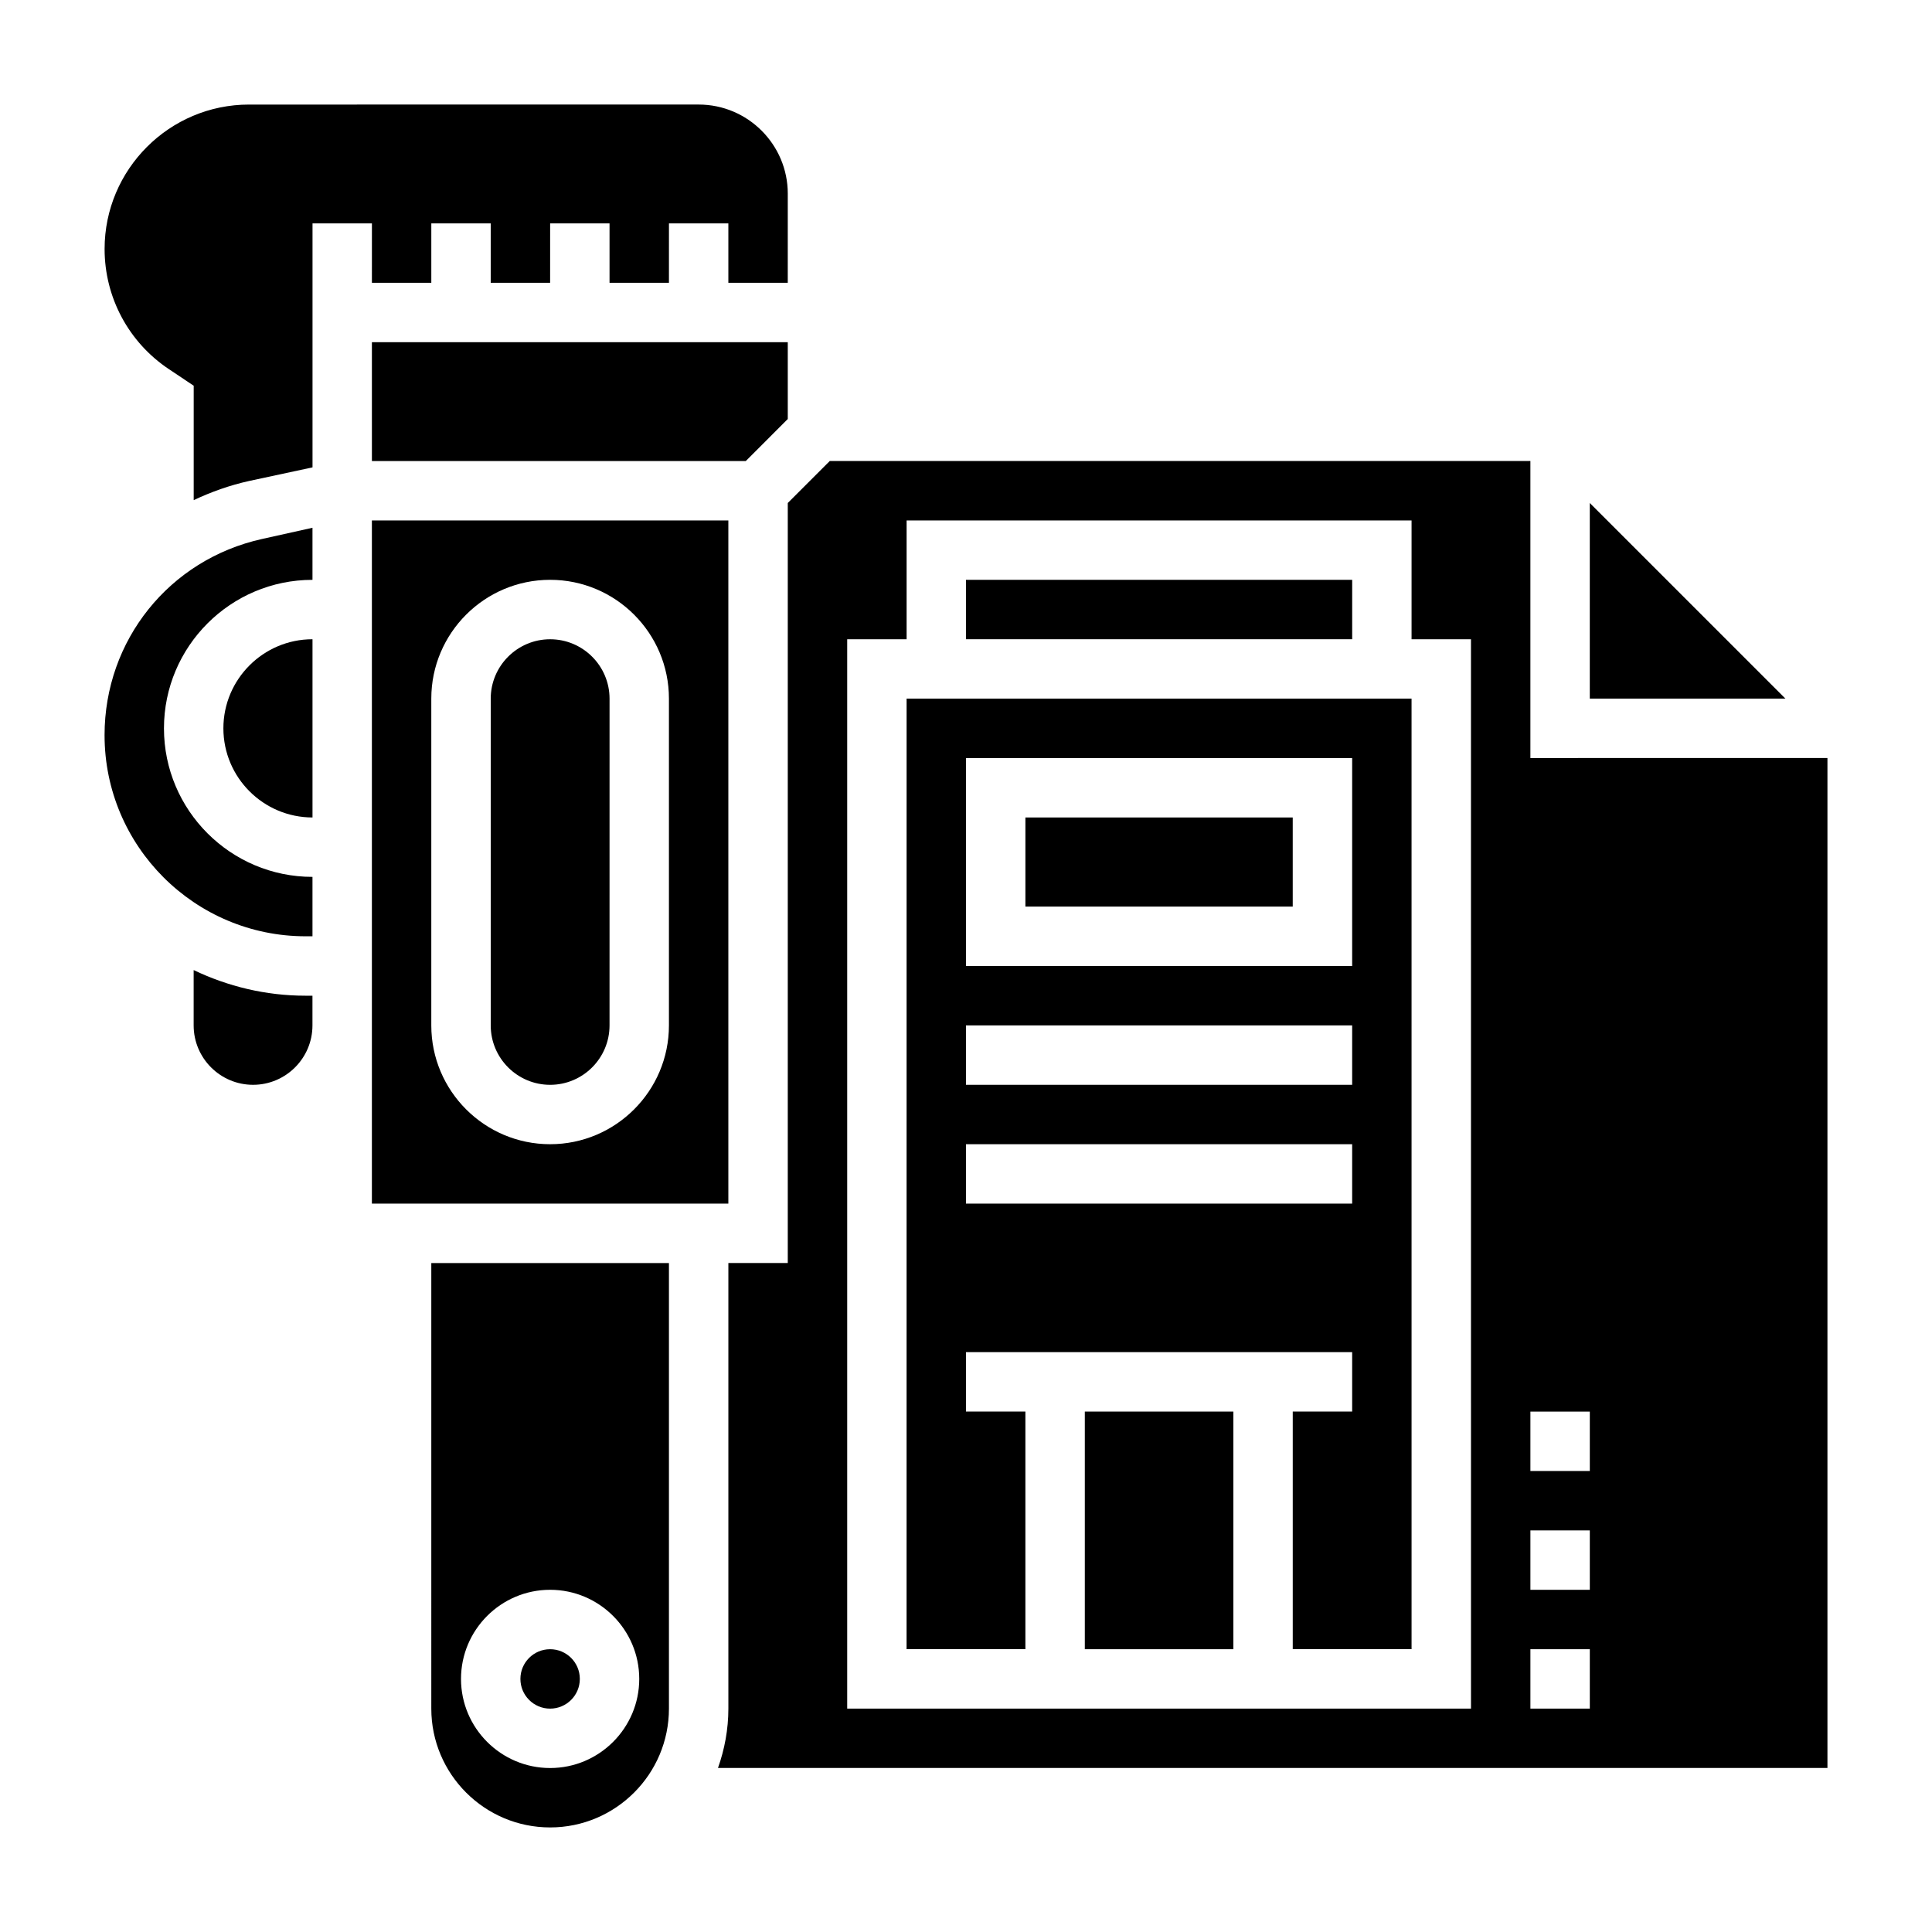
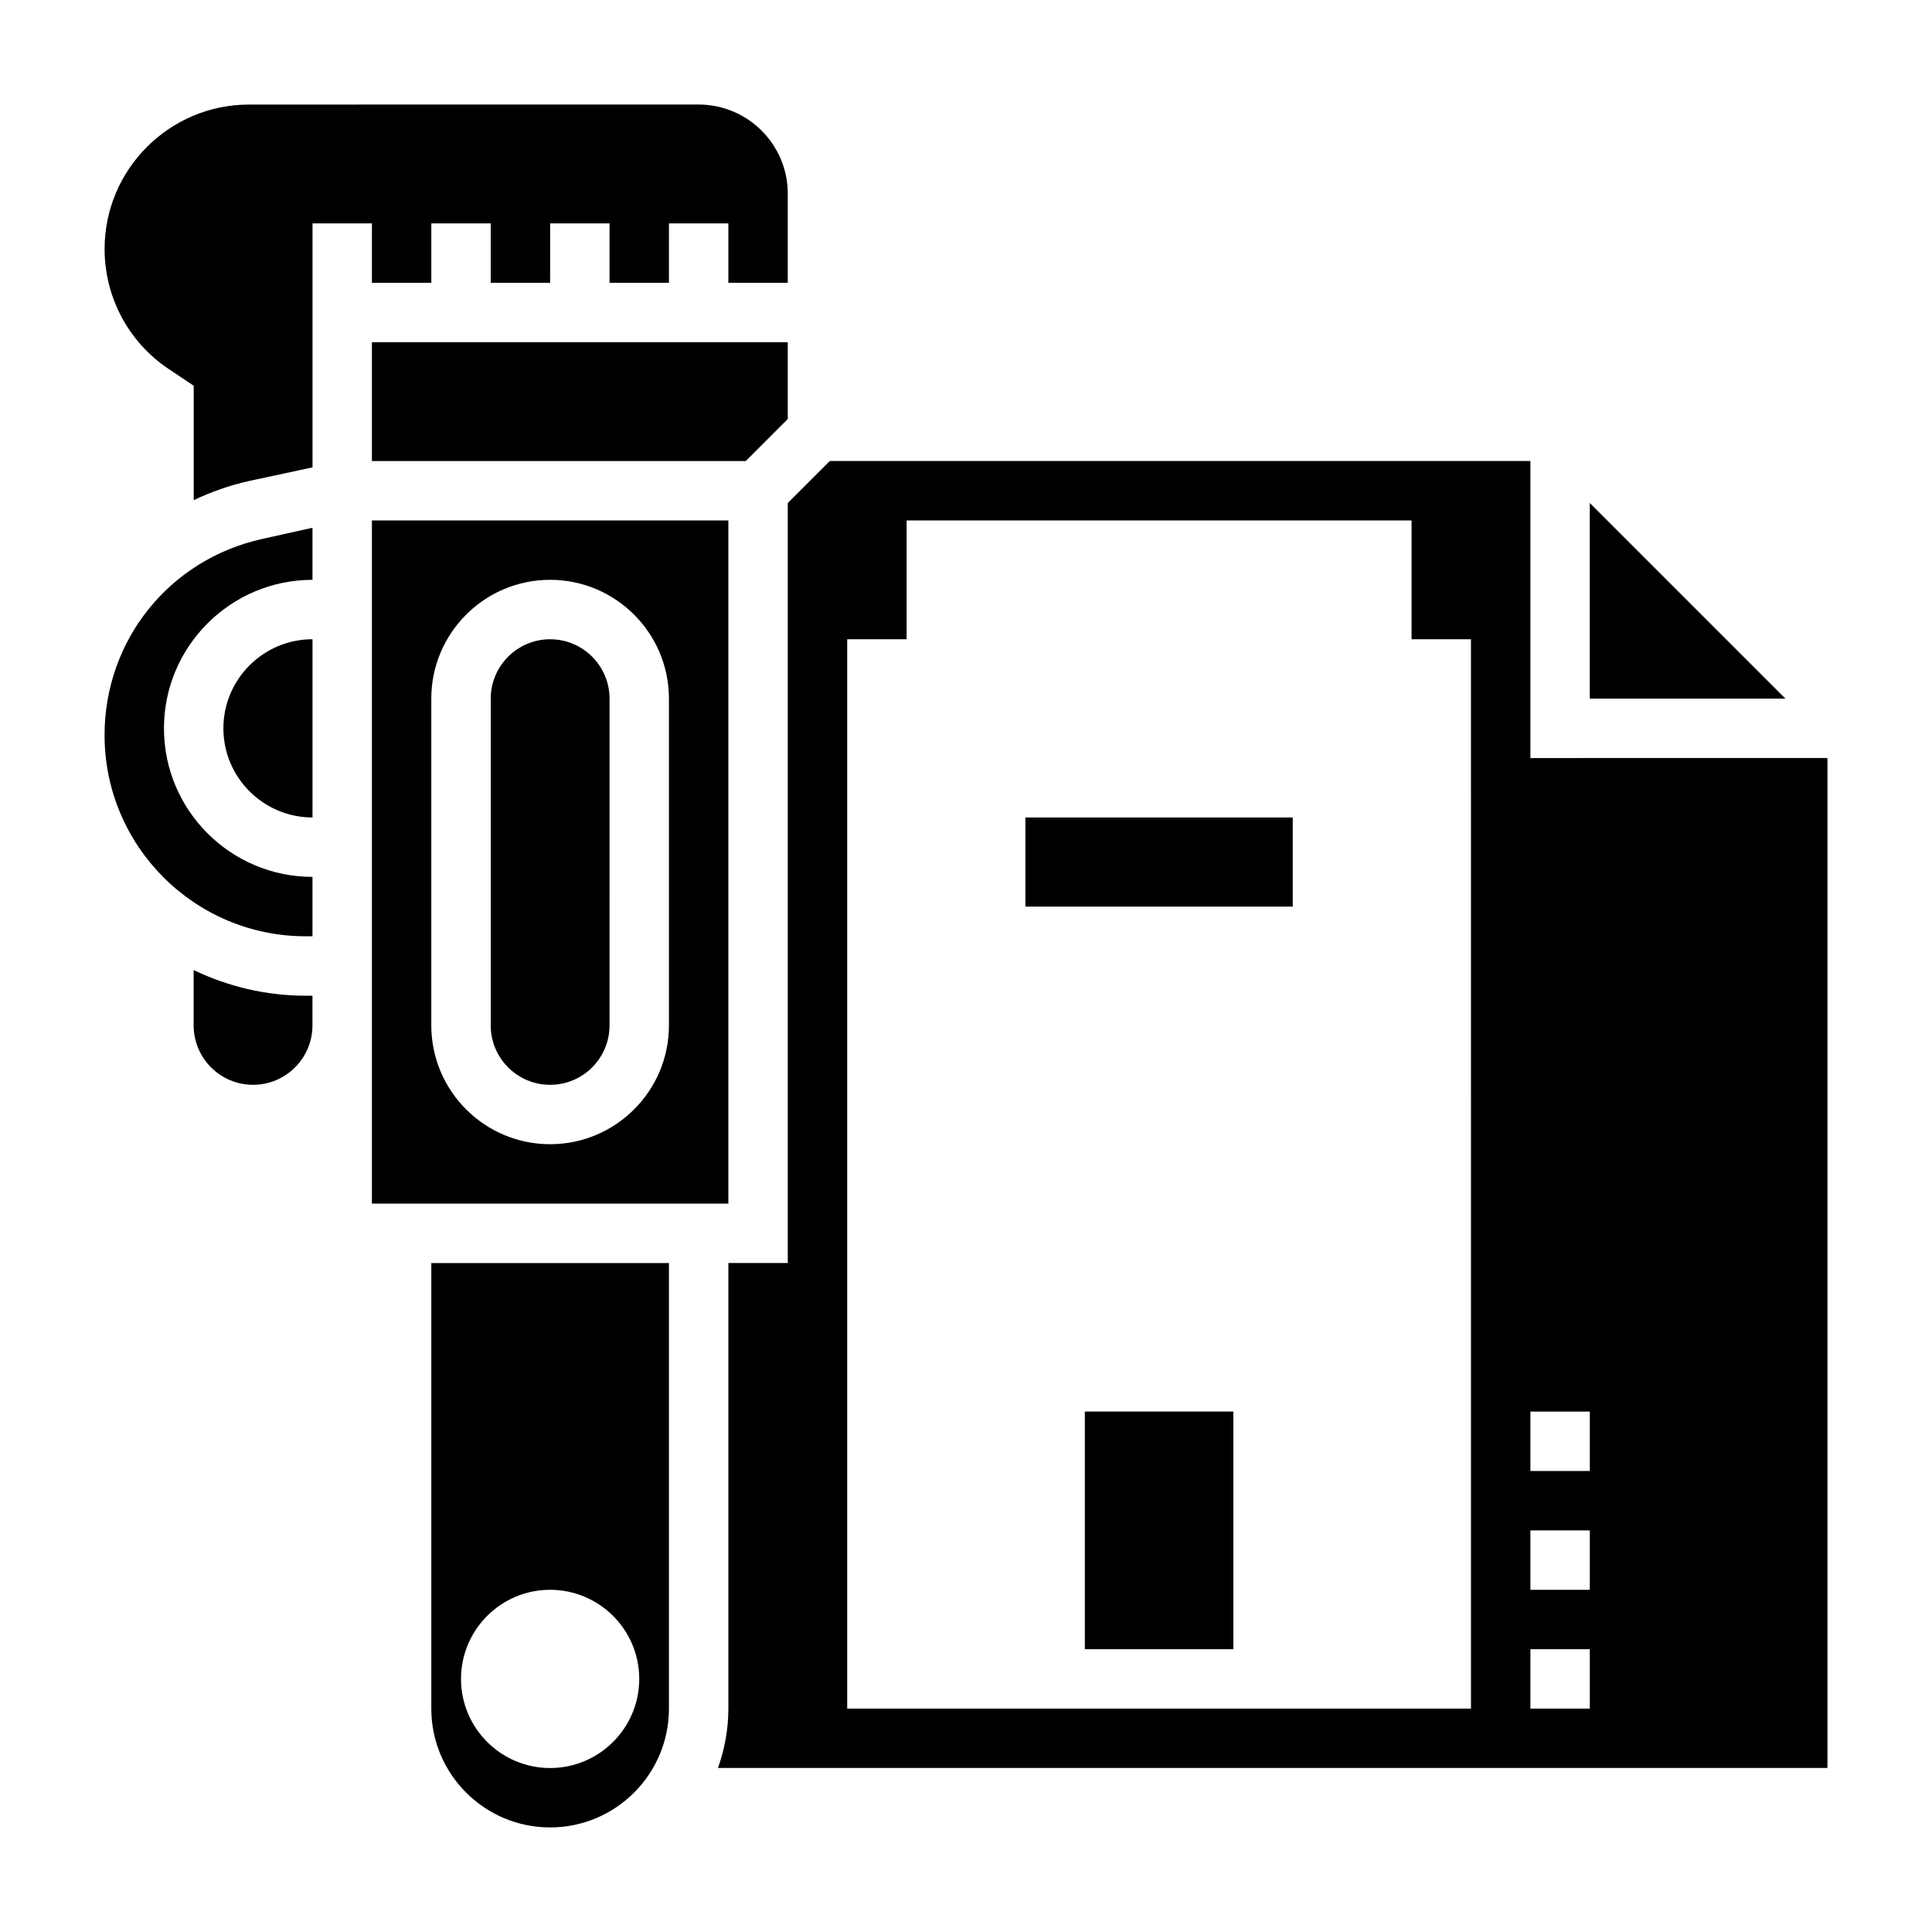
<svg xmlns="http://www.w3.org/2000/svg" fill="#000000" width="800px" height="800px" version="1.1" viewBox="144 144 512 512">
  <g>
    <path d="m337.02 281.92h-94.465v181.05h94.465zm-15.746 133.82c0 17.367-14.121 31.488-31.488 31.488-17.367 0-31.488-14.121-31.488-31.488v-86.594c0-17.367 14.121-31.488 31.488-31.488 17.367 0 31.488 14.121 31.488 31.488z" />
-     <path d="m400 297.66h102.34v15.742h-102.34z" />
-     <path d="m297.66 588.93c0 4.348-3.527 7.875-7.875 7.875-4.348 0-7.871-3.527-7.871-7.875 0-4.348 3.523-7.871 7.871-7.871 4.348 0 7.875 3.523 7.875 7.871" />
    <path d="m258.3 596.8c0 17.367 14.121 31.488 31.488 31.488 17.367 0 31.488-14.121 31.488-31.488v-118.08h-62.977zm31.488-31.488c13.02 0 23.617 10.598 23.617 23.617 0 13.02-10.598 23.617-23.617 23.617-13.02 0-23.617-10.598-23.617-23.617 0.004-13.023 10.598-23.617 23.617-23.617z" />
    <path d="m289.79 313.41c-8.684 0-15.742 7.062-15.742 15.742v86.594c0 8.684 7.062 15.742 15.742 15.742 8.684 0 15.742-7.062 15.742-15.742l0.004-86.594c0-8.68-7.062-15.742-15.746-15.742z" />
    <path d="m242.56 218.94h15.742v-15.742h15.742v15.742h15.742l0.004-15.742h15.742v15.742h15.742l0.004-15.742h15.742v15.742h15.742l0.004-23.617c0-13.02-10.598-23.617-23.617-23.617l-119.16 0.004c-21.105 0-38.273 17.176-38.273 38.273 0 12.832 6.375 24.742 17.051 31.852l6.562 4.383v30.324c4.621-2.18 9.508-3.93 14.688-5.078l16.801-3.606v-64.66h15.742z" />
    <path d="m565.31 277.3v51.844h51.844z" />
    <path d="m195.32 401.08v14.664c0 8.684 7.062 15.742 15.742 15.742 8.684 0 15.742-7.062 15.742-15.742v-7.871h-1.812c-10.637 0-20.664-2.488-29.672-6.793z" />
    <path d="m171.71 338.84c0 29.387 23.898 53.285 53.285 53.285h1.816v-15.742c-21.703 0-39.359-17.656-39.359-39.359 0-21.703 17.656-39.359 39.359-39.359v-13.801l-13.383 2.977c-24.566 5.453-41.719 26.844-41.719 52z" />
    <path d="m203.2 337.02c0 13.02 10.598 23.617 23.617 23.617v-47.23c-13.023-0.004-23.617 10.594-23.617 23.613z" />
    <path d="m242.56 266.18h99.078l11.129-11.133v-20.355h-110.21z" />
    <path d="m431.49 518.08h39.359v62.977h-39.359z" />
    <path d="m549.57 344.89v-78.719h-185.67l-11.133 11.129v201.41h-15.742v118.08c0 5.527-1.008 10.809-2.754 15.742h294.02v-267.65zm-15.742 251.91h-165.31v-283.39h15.742v-31.488h133.82v31.488h15.742zm31.488 0h-15.742v-15.742h15.742zm0-31.488h-15.742v-15.742h15.742zm0-31.488h-15.742v-15.742h15.742z" />
-     <path d="m384.25 581.05h31.488v-62.977h-15.742v-15.742h102.34v15.742h-15.742v62.977h31.488l-0.004-251.91h-133.82zm15.746-236.16h102.34v55.105h-102.34zm0 70.848h102.34v15.742l-102.34 0.004zm0 31.488h102.34v15.742l-102.34 0.004z" />
    <path d="m415.74 360.64h70.848v23.617h-70.848z" />
  </g>
</svg>